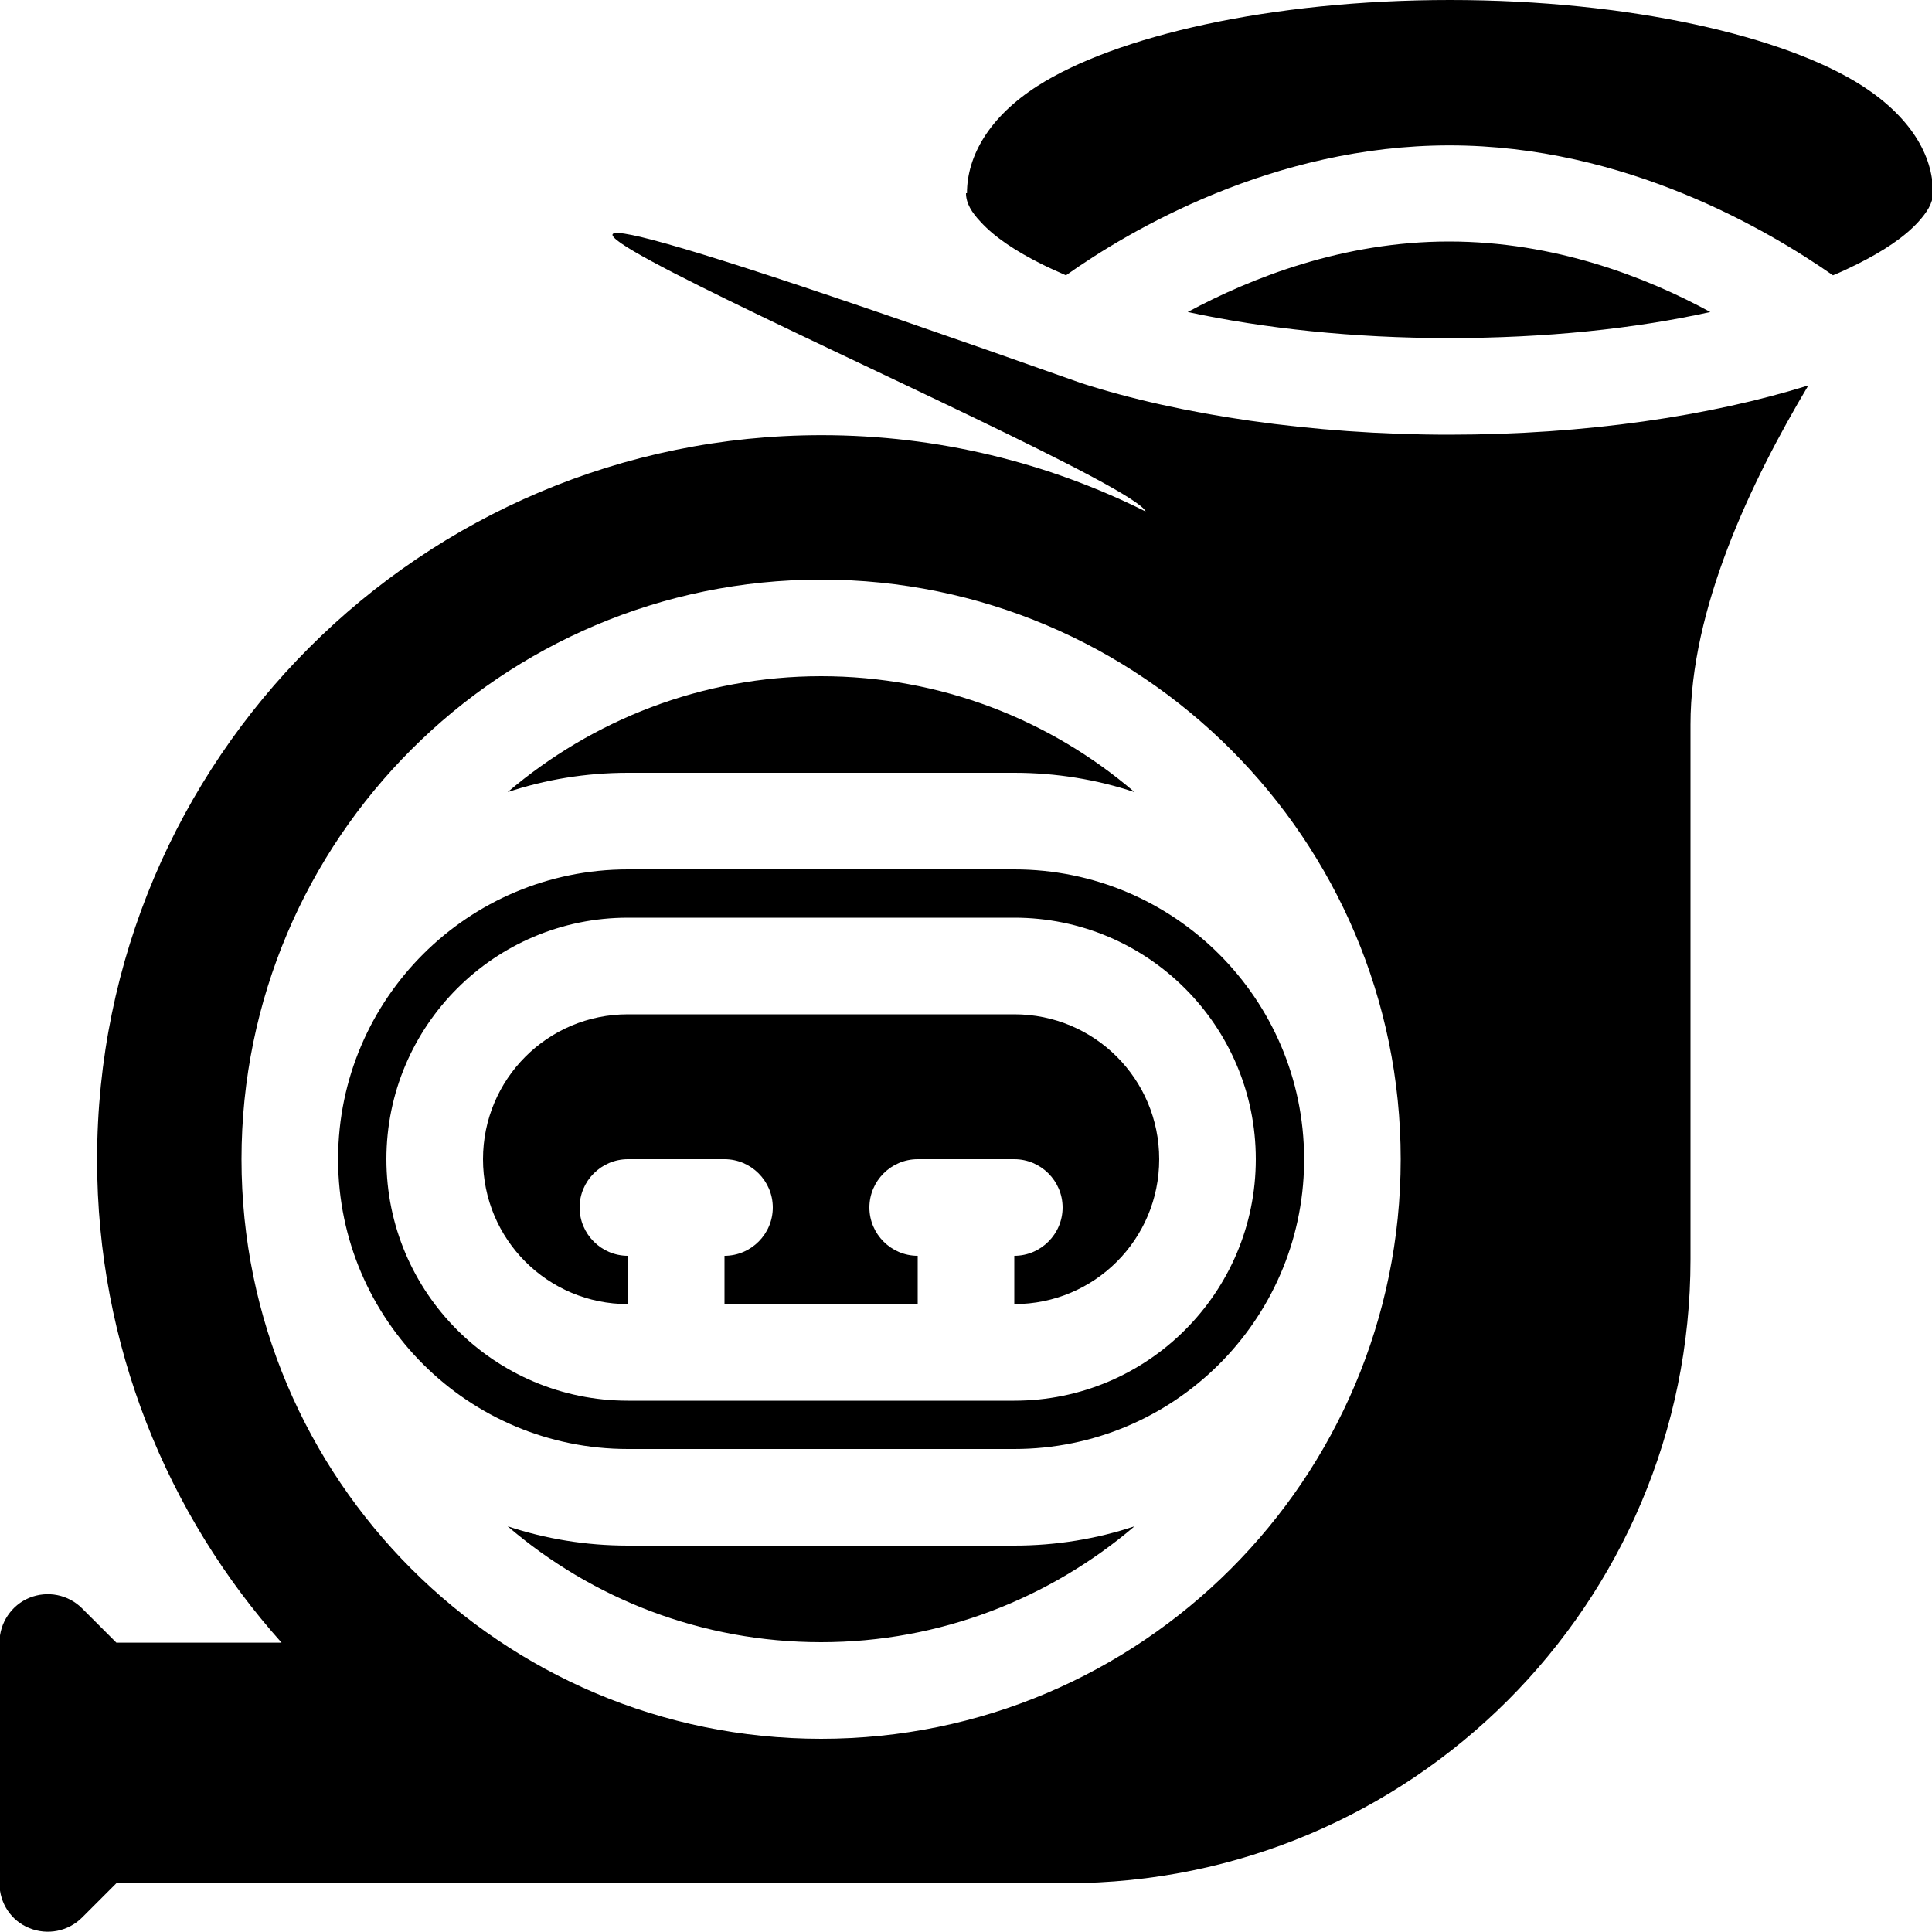
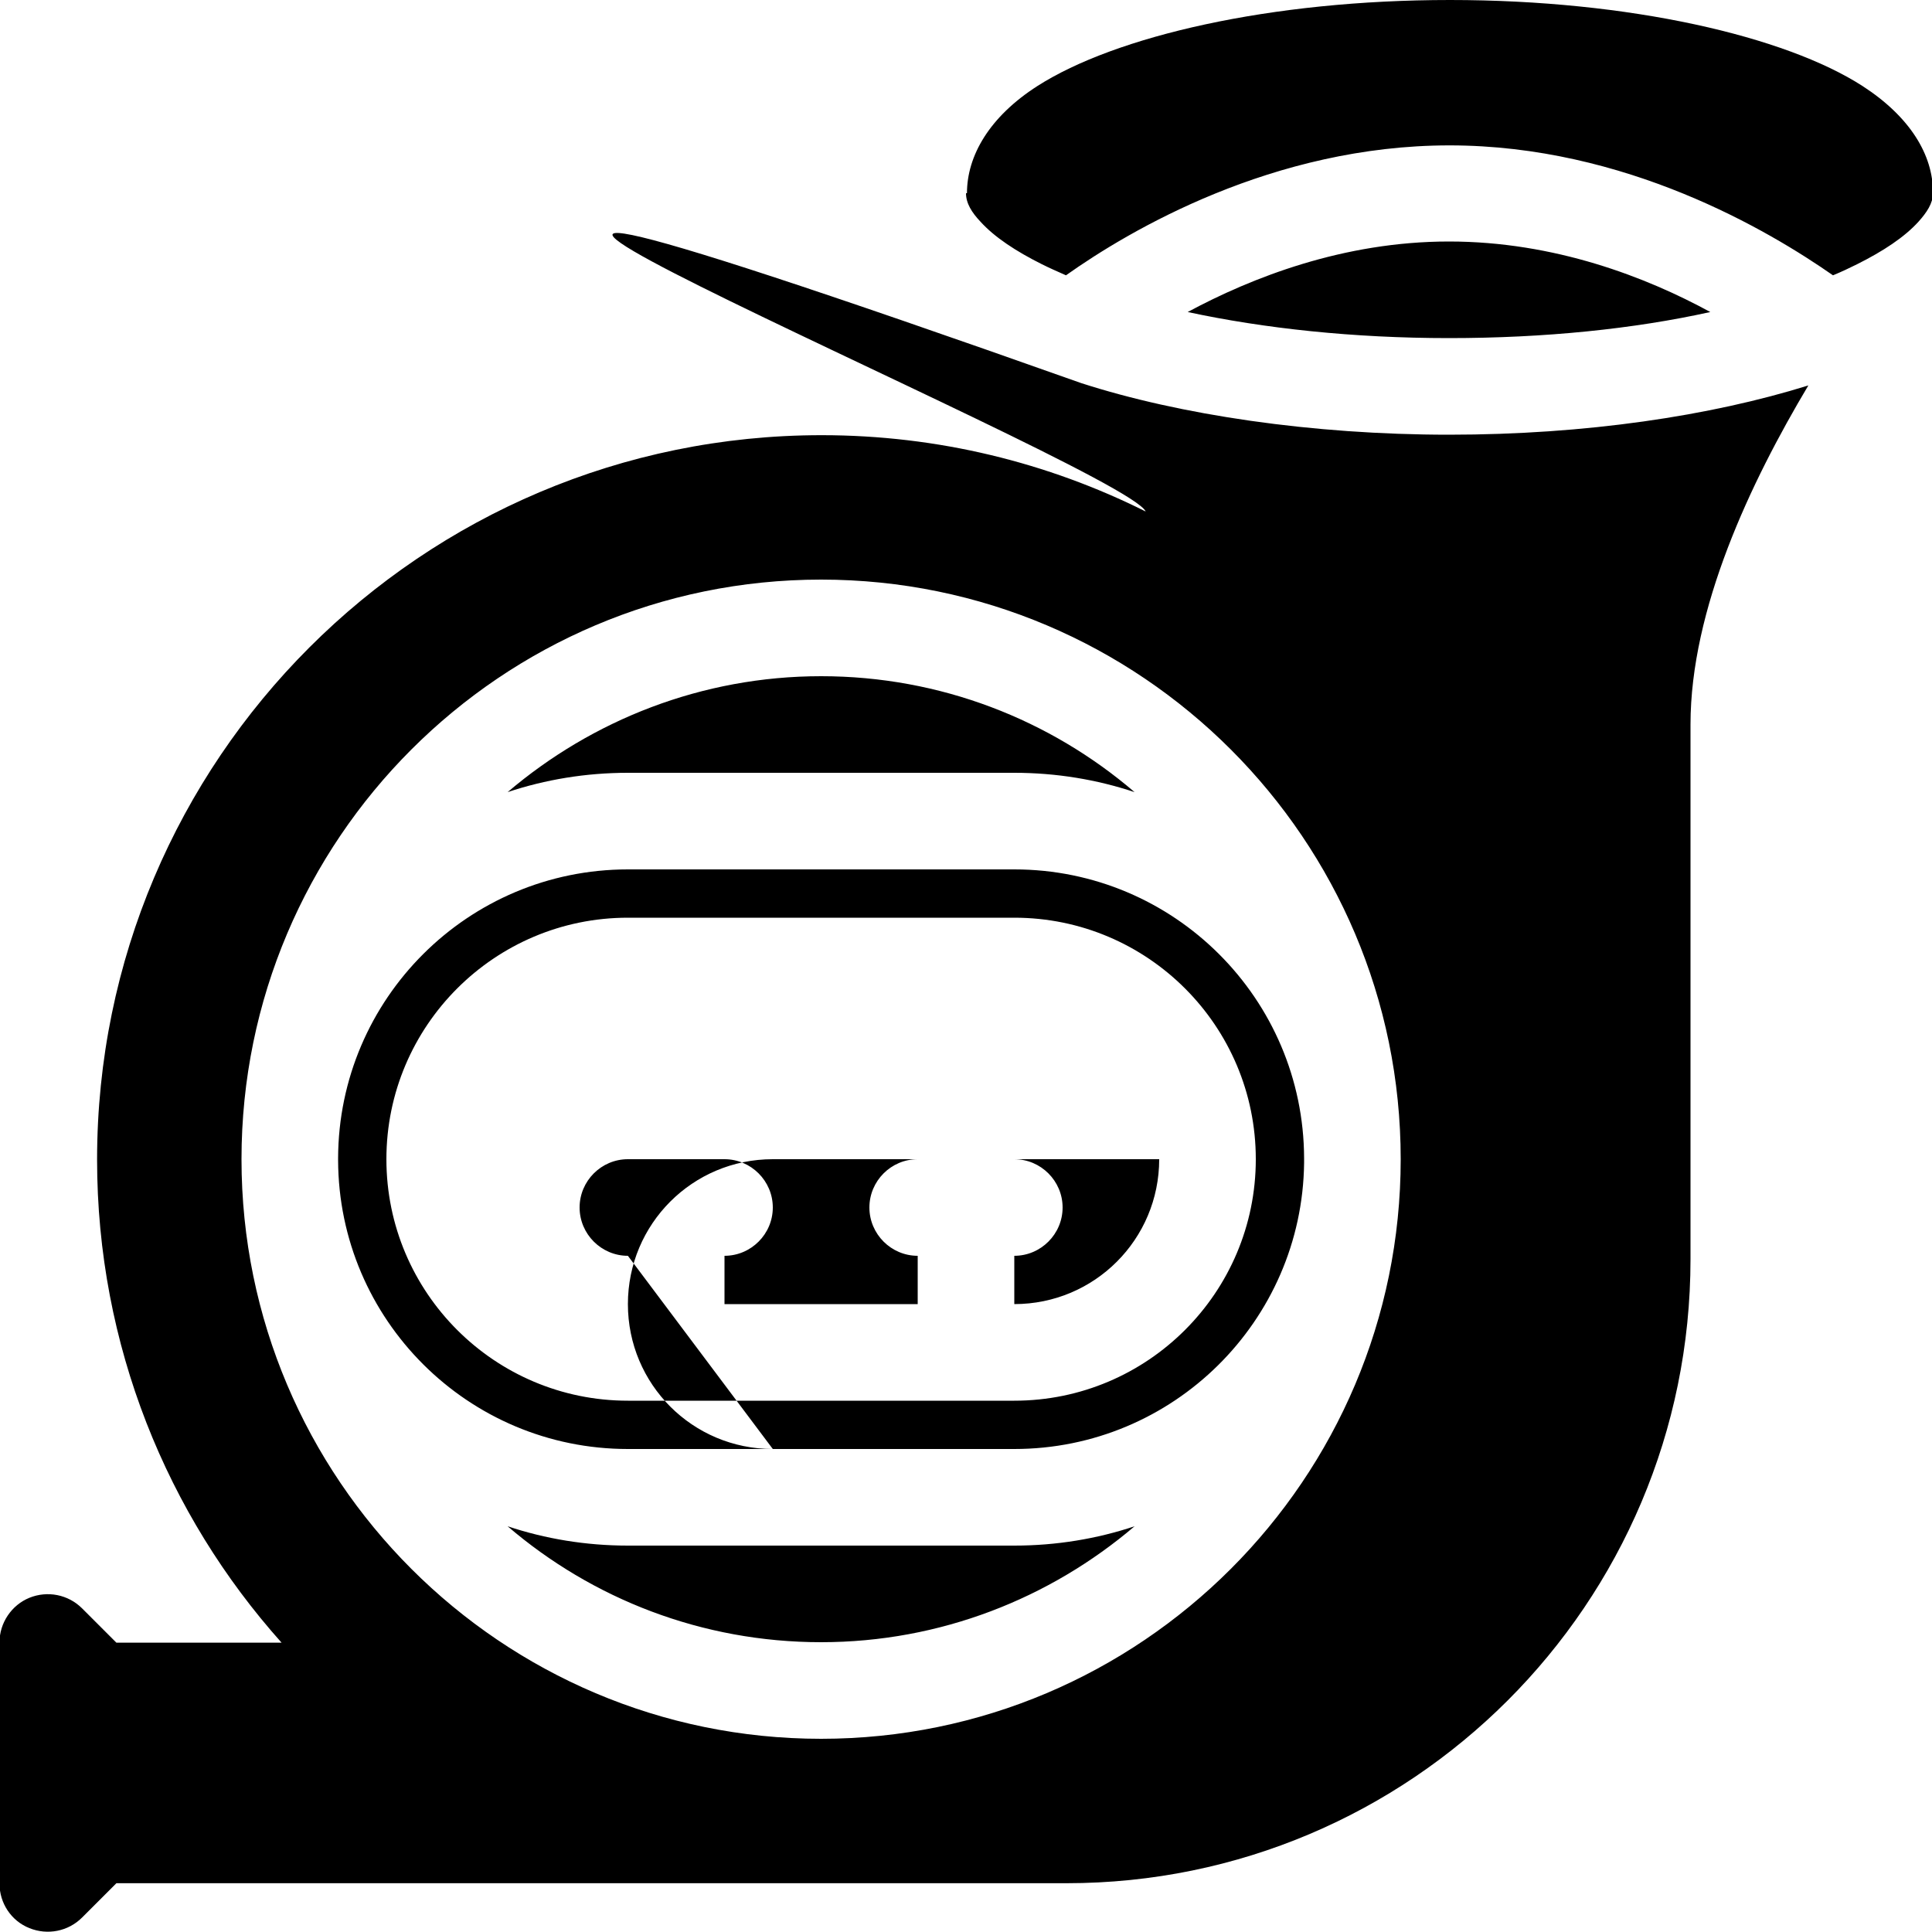
<svg xmlns="http://www.w3.org/2000/svg" version="1.1" width="32" height="32" viewBox="0 0 32 32">
  <title>noun-french-horn-5396272</title>
-   <path d="M17.904 6.344c1.632 0.528 3.832 0.856 6.096 0.856s4.336-0.312 5.952-0.816c-0.96 1.608-1.952 3.704-1.952 5.616v8.856c0 5.712-4.632 10.336-10.336 10.336h-15.736l-0.568 0.568c-0.232 0.232-0.576 0.296-0.872 0.176-0.304-0.12-0.496-0.416-0.496-0.736v-4c0-0.32 0.2-0.616 0.496-0.736s0.64-0.056 0.872 0.176l0.568 0.568h2.736c-1.896-2.12-3.056-4.928-3.056-8 0-6.624 5.376-12 12-12 1.928 0 3.752 0.456 5.368 1.264-0.336-0.76-18.976-8.472-1.072-2.128zM23.2 19.2c0-5.296-4.304-9.6-9.6-9.6s-9.6 4.304-9.6 9.6 4.304 9.6 9.6 9.6 9.6-4.304 9.6-9.6zM18.792 25.28c-0.624 0.208-1.296 0.32-1.992 0.32h-6.4c-0.696 0-1.368-0.112-1.992-0.32 1.4 1.2 3.216 1.92 5.192 1.92s3.792-0.728 5.192-1.92zM5.6 19.184c0.008-2.64 2.152-4.784 4.8-4.784h6.4c2.648 0 4.792 2.144 4.8 4.784v0.080c-0.032 2.616-2.168 4.736-4.8 4.736h-6.4c-2.648 0-4.792-2.144-4.8-4.784zM10.4 23.2h6.4c2.208 0 4-1.792 4-4s-1.792-4-4-4h-6.4c-2.208 0-4 1.792-4 4s1.792 4 4 4zM10.4 20.8c-0.44 0-0.8-0.36-0.8-0.8s0.36-0.8 0.8-0.8h1.6c0.44 0 0.8 0.36 0.8 0.8s-0.36 0.8-0.8 0.8v0.8h3.2v-0.8c-0.44 0-0.8-0.36-0.8-0.8s0.36-0.8 0.8-0.8h1.6c0.44 0 0.8 0.36 0.8 0.8s-0.36 0.8-0.8 0.8v0.8c1.328 0 2.4-1.072 2.4-2.4s-1.072-2.4-2.4-2.4h-6.4c-1.328 0-2.4 1.072-2.4 2.4s1.072 2.4 2.4 2.4zM8.408 13.12c0.624-0.208 1.296-0.32 1.992-0.32h6.4c0.696 0 1.368 0.112 1.992 0.32-1.4-1.2-3.216-1.92-5.192-1.92s-3.792 0.728-5.192 1.92zM19.672 5.168c1.056-0.568 2.576-1.168 4.328-1.168s3.272 0.592 4.328 1.168c-1.264 0.28-2.744 0.432-4.328 0.432s-3.064-0.16-4.328-0.432zM16.016 3.2c0-0.616 0.368-1.264 1.168-1.776 1.288-0.824 3.856-1.424 6.832-1.424s5.552 0.6 6.832 1.424c0.792 0.512 1.168 1.144 1.168 1.76v0.016c0 0.168-0.104 0.32-0.24 0.472-0.232 0.256-0.584 0.488-1.016 0.704-0.128 0.064-0.264 0.128-0.4 0.184-1.056-0.736-3.432-2.152-6.352-2.152s-5.304 1.408-6.352 2.152c-0.144-0.064-0.272-0.12-0.4-0.184-0.432-0.216-0.784-0.448-1.016-0.704-0.144-0.152-0.24-0.304-0.24-0.472z" />
+   <path d="M17.904 6.344c1.632 0.528 3.832 0.856 6.096 0.856s4.336-0.312 5.952-0.816c-0.96 1.608-1.952 3.704-1.952 5.616v8.856c0 5.712-4.632 10.336-10.336 10.336h-15.736l-0.568 0.568c-0.232 0.232-0.576 0.296-0.872 0.176-0.304-0.12-0.496-0.416-0.496-0.736v-4c0-0.32 0.2-0.616 0.496-0.736s0.64-0.056 0.872 0.176l0.568 0.568h2.736c-1.896-2.12-3.056-4.928-3.056-8 0-6.624 5.376-12 12-12 1.928 0 3.752 0.456 5.368 1.264-0.336-0.76-18.976-8.472-1.072-2.128zM23.2 19.2c0-5.296-4.304-9.6-9.6-9.6s-9.6 4.304-9.6 9.6 4.304 9.6 9.6 9.6 9.6-4.304 9.6-9.6zM18.792 25.28c-0.624 0.208-1.296 0.32-1.992 0.32h-6.4c-0.696 0-1.368-0.112-1.992-0.32 1.4 1.2 3.216 1.92 5.192 1.92s3.792-0.728 5.192-1.92zM5.6 19.184c0.008-2.64 2.152-4.784 4.8-4.784h6.4c2.648 0 4.792 2.144 4.8 4.784v0.080c-0.032 2.616-2.168 4.736-4.8 4.736h-6.4c-2.648 0-4.792-2.144-4.8-4.784zM10.4 23.2h6.4c2.208 0 4-1.792 4-4s-1.792-4-4-4h-6.4c-2.208 0-4 1.792-4 4s1.792 4 4 4zM10.4 20.8c-0.44 0-0.8-0.36-0.8-0.8s0.36-0.8 0.8-0.8h1.6c0.44 0 0.8 0.36 0.8 0.8s-0.36 0.8-0.8 0.8v0.8h3.2v-0.8c-0.44 0-0.8-0.36-0.8-0.8s0.36-0.8 0.8-0.8h1.6c0.44 0 0.8 0.36 0.8 0.8s-0.36 0.8-0.8 0.8v0.8c1.328 0 2.4-1.072 2.4-2.4h-6.4c-1.328 0-2.4 1.072-2.4 2.4s1.072 2.4 2.4 2.4zM8.408 13.12c0.624-0.208 1.296-0.32 1.992-0.32h6.4c0.696 0 1.368 0.112 1.992 0.32-1.4-1.2-3.216-1.92-5.192-1.92s-3.792 0.728-5.192 1.92zM19.672 5.168c1.056-0.568 2.576-1.168 4.328-1.168s3.272 0.592 4.328 1.168c-1.264 0.28-2.744 0.432-4.328 0.432s-3.064-0.16-4.328-0.432zM16.016 3.2c0-0.616 0.368-1.264 1.168-1.776 1.288-0.824 3.856-1.424 6.832-1.424s5.552 0.6 6.832 1.424c0.792 0.512 1.168 1.144 1.168 1.76v0.016c0 0.168-0.104 0.32-0.24 0.472-0.232 0.256-0.584 0.488-1.016 0.704-0.128 0.064-0.264 0.128-0.4 0.184-1.056-0.736-3.432-2.152-6.352-2.152s-5.304 1.408-6.352 2.152c-0.144-0.064-0.272-0.12-0.4-0.184-0.432-0.216-0.784-0.448-1.016-0.704-0.144-0.152-0.24-0.304-0.24-0.472z" />
</svg>